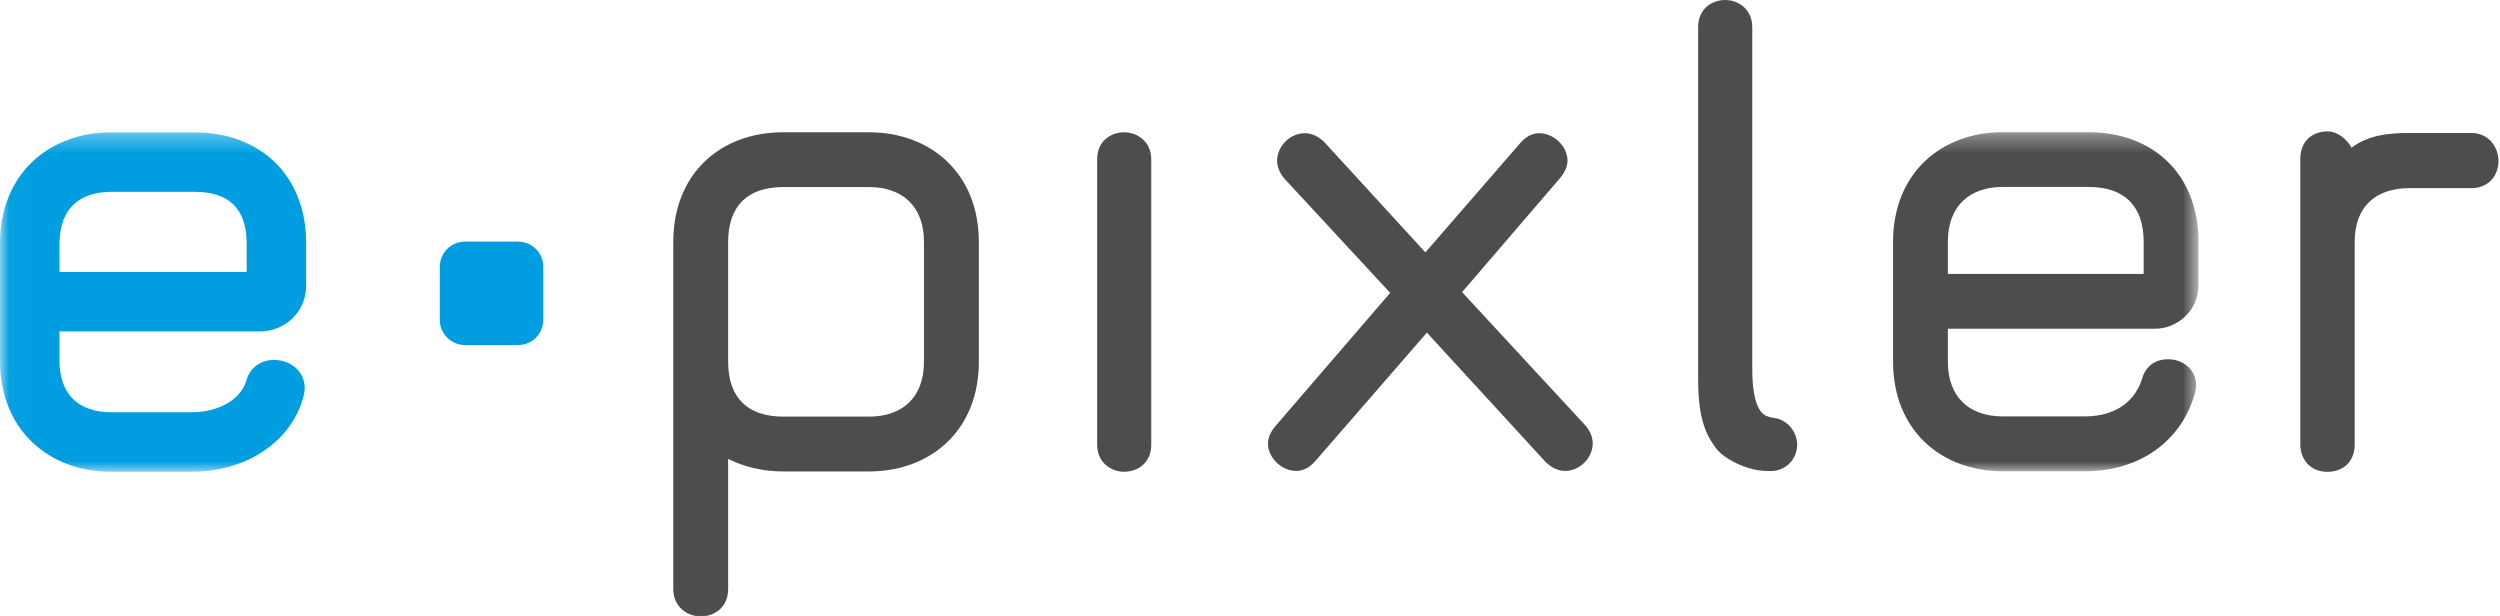
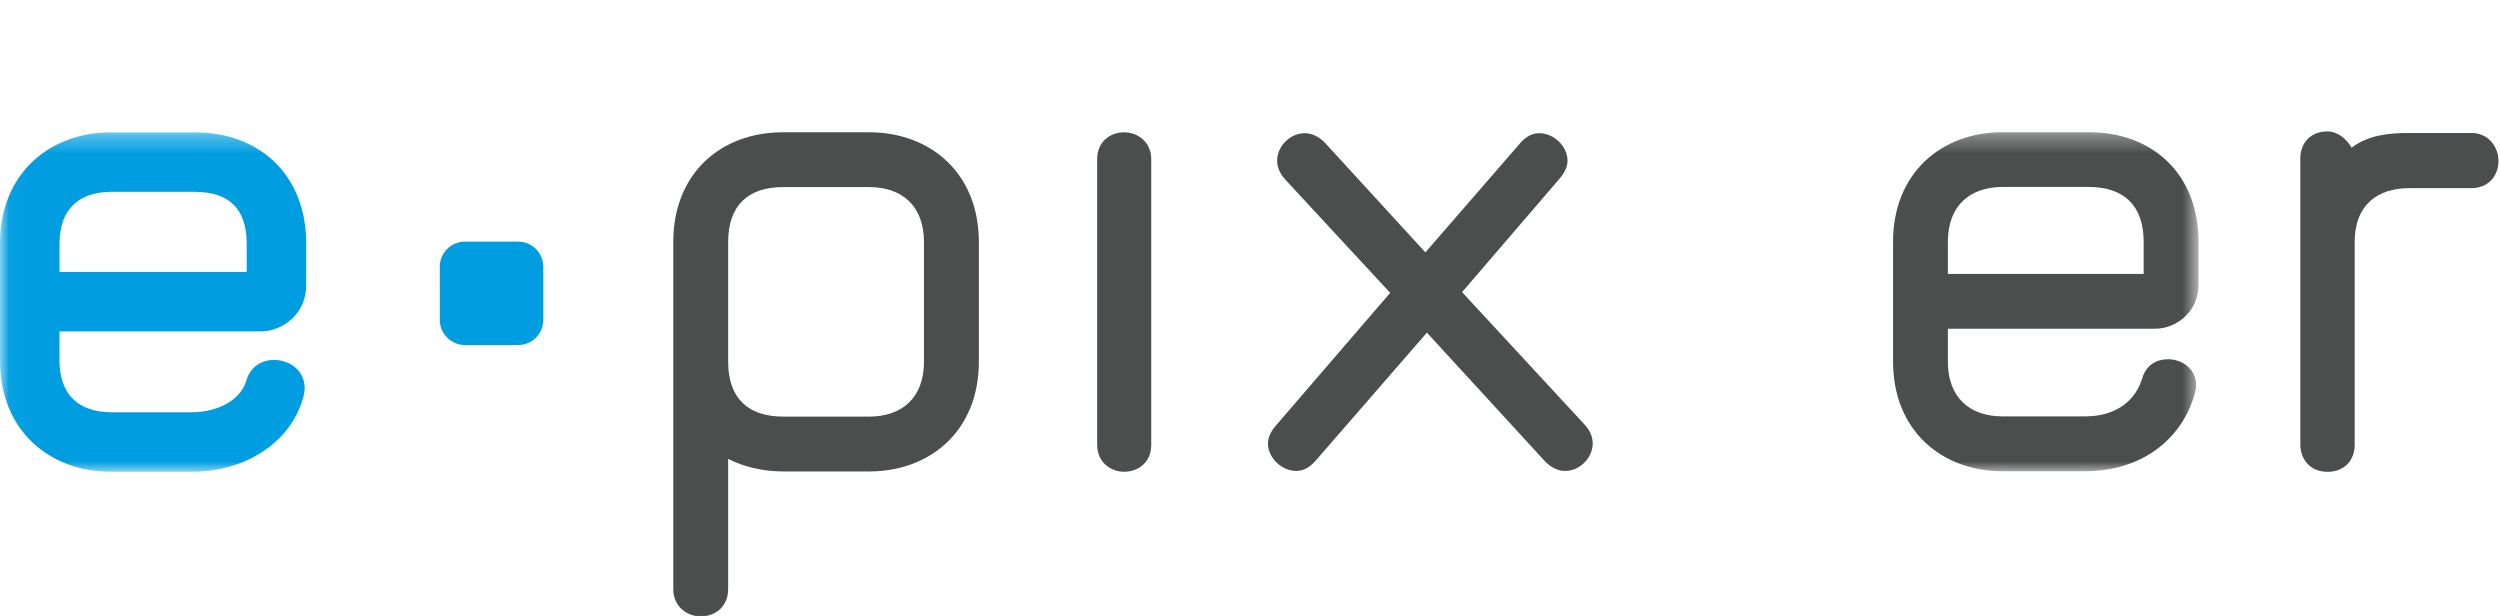
<svg xmlns="http://www.w3.org/2000/svg" xmlns:xlink="http://www.w3.org/1999/xlink" width="138px" height="34px" viewBox="0 0 138 34" version="1.1">
  <title>Group</title>
  <desc>Created with Sketch.</desc>
  <defs>
    <polygon id="path-1" points="0.021 0.316 121.356 0.316 121.356 19.061 0.021 19.061" />
  </defs>
  <g id="Aktuell" stroke="none" stroke-width="1" fill="none" fill-rule="evenodd">
    <g id="v1-copy" transform="translate(-102, -35)">
      <g id="Group" transform="translate(102, 35)">
        <path d="M62.054,26.041 C61.325,26.041 60.563,25.53 60.563,24.55 L60.563,8.792 C60.563,7.814 61.284,7.303 62.054,7.303 C62.781,7.303 63.549,7.814 63.549,8.792 L63.549,24.55 C63.549,25.53 62.822,26.041 62.054,26.041" id="Fill-1" fill="#4B4E4D" />
        <path d="M86.397,25.995 C86.023,25.995 85.644,25.826 85.305,25.489 L78.765,18.361 L72.608,25.448 C72.27,25.826 71.931,25.995 71.551,25.995 C70.75,25.995 69.991,25.278 69.991,24.475 C69.991,24.139 70.161,23.801 70.417,23.505 L76.738,16.166 L70.92,9.883 C70.628,9.546 70.498,9.208 70.498,8.871 C70.498,8.069 71.217,7.353 72.018,7.353 C72.398,7.353 72.778,7.522 73.116,7.858 L78.681,13.932 L83.915,7.901 C84.248,7.522 84.586,7.353 84.966,7.353 C85.766,7.353 86.527,8.069 86.527,8.871 C86.527,9.208 86.356,9.546 86.106,9.841 L80.707,16.126 L87.495,23.465 C87.793,23.801 87.917,24.139 87.917,24.475 C87.917,25.278 87.204,25.995 86.397,25.995" id="Fill-2" fill="#4B4E4D" />
-         <path d="M97.749,26.002 C97.28,26.002 96.897,25.959 96.512,25.831 C95.827,25.618 95.015,25.191 94.678,24.678 C94.247,24.082 93.738,23.226 93.738,21.008 L93.738,1.497 C93.738,0.514 94.461,7.10542736e-15 95.23,7.10542736e-15 C95.959,7.10542736e-15 96.726,0.514 96.726,1.497 L96.726,20.366 C96.726,22.501 97.28,22.885 97.536,22.971 C97.749,23.057 97.879,23.057 98.092,23.098 C98.731,23.27 99.202,23.867 99.202,24.55 C99.202,25.361 98.56,26.002 97.749,26.002" id="Fill-3" fill="#4B4E4D" />
        <g id="Group-7" transform="translate(0, 6.98)">
          <mask id="mask-2" fill="white">
            <use xlink:href="#path-1" />
          </mask>
          <g id="Clip-5" />
          <path d="M3.284,6.437 L3.283,8.031 L13.617,8.031 L13.617,6.437 C13.599,4.497 12.607,3.63 10.788,3.609 L6.108,3.609 C4.381,3.625 3.297,4.547 3.284,6.437 Z M3.284,11.313 L3.284,12.951 C3.297,14.84 4.381,15.76 6.108,15.776 L10.576,15.776 C12.059,15.777 13.278,15.078 13.584,14.063 C13.811,13.23 14.492,12.881 15.135,12.888 C15.962,12.89 16.818,13.452 16.82,14.446 C16.82,14.643 16.774,14.821 16.73,15 C15.981,17.547 13.447,19.061 10.582,19.061 C10.581,19.061 10.578,19.061 10.576,19.061 L6.108,19.061 C2.721,19.055 0.007,16.773 0,12.951 L0,6.437 C0.007,2.612 2.721,0.333 6.108,0.327 L10.788,0.327 C14.261,0.333 16.895,2.614 16.901,6.437 L16.901,8.778 C16.899,10.36 15.588,11.311 14.407,11.313 L3.284,11.313 L3.284,11.313 Z" id="Fill-6" fill="#009EE0" mask="url(#mask-2)" />
          <path d="M118.976,11.165 L107.522,11.165 L107.522,12.981 C107.522,14.971 108.733,16.005 110.547,16.005 L115.084,16.005 C116.901,16.005 117.895,15.057 118.242,13.93 C118.458,13.154 119.062,12.85 119.668,12.85 C120.445,12.85 121.225,13.37 121.225,14.278 C121.225,14.452 121.182,14.622 121.141,14.796 C120.405,17.305 118.198,19.033 115.084,19.033 L110.547,19.033 C107.176,19.033 104.497,16.784 104.497,12.981 L104.497,6.367 C104.497,2.562 107.176,0.316 110.547,0.316 L115.3,0.316 C118.761,0.316 121.356,2.562 121.356,6.367 L121.356,8.745 C121.356,10.256 120.099,11.165 118.976,11.165 M118.33,6.367 C118.33,4.334 117.204,3.34 115.3,3.34 L110.547,3.34 C108.733,3.34 107.522,4.378 107.522,6.367 L107.522,8.14 L118.33,8.14 L118.33,6.367" id="Fill-4" fill="#4B4E4D" mask="url(#mask-2)" />
        </g>
        <path d="M136.418,10.386 L132.983,10.386 C131.18,10.386 129.979,11.371 129.979,13.345 L129.979,24.543 C129.979,25.444 129.38,26.045 128.477,26.045 C127.489,26.045 126.978,25.315 126.978,24.543 L126.978,8.753 C126.978,7.853 127.579,7.253 128.477,7.253 C129.035,7.253 129.552,7.681 129.807,8.154 C130.71,7.467 131.824,7.34 132.983,7.34 L136.418,7.34 C137.405,7.34 137.916,8.154 137.916,8.882 C137.916,9.653 137.405,10.386 136.418,10.386" id="Fill-8" fill="#4B4E4D" />
        <path d="M25.668,19.047 C25.301,19.045 24.944,18.9 24.683,18.639 C24.424,18.38 24.276,18.025 24.276,17.657 L24.276,14.728 C24.276,14.358 24.423,14.001 24.684,13.742 C24.944,13.483 25.301,13.337 25.668,13.337 L28.599,13.337 C28.968,13.337 29.323,13.484 29.582,13.743 C29.843,14.002 29.99,14.358 29.99,14.728 L29.99,17.657 C29.99,18.028 29.844,18.379 29.583,18.639 C29.322,18.905 28.968,19.047 28.599,19.047 L25.668,19.047" id="Fill-9" fill="#009EE0" />
        <path d="M47.977,26.024 L43.221,26.024 C42.095,26.024 41.059,25.764 40.194,25.333 L40.194,32.512 C40.194,33.507 39.46,34.025 38.678,34.025 C37.945,34.025 37.165,33.507 37.165,32.512 L37.165,13.355 C37.165,9.593 39.763,7.302 43.221,7.302 L47.977,7.302 C51.352,7.302 54.032,9.549 54.032,13.355 L54.032,19.971 C54.032,23.775 51.352,26.024 47.977,26.024 M51.003,13.355 C51.003,11.366 49.792,10.327 47.977,10.327 L43.221,10.327 C41.32,10.327 40.194,11.322 40.194,13.355 L40.194,19.971 C40.194,22.002 41.32,22.996 43.221,22.996 L47.977,22.996 C49.792,22.996 51.003,21.961 51.003,19.971 L51.003,13.355" id="Fill-10" fill="#4B4E4D" />
      </g>
    </g>
  </g>
</svg>